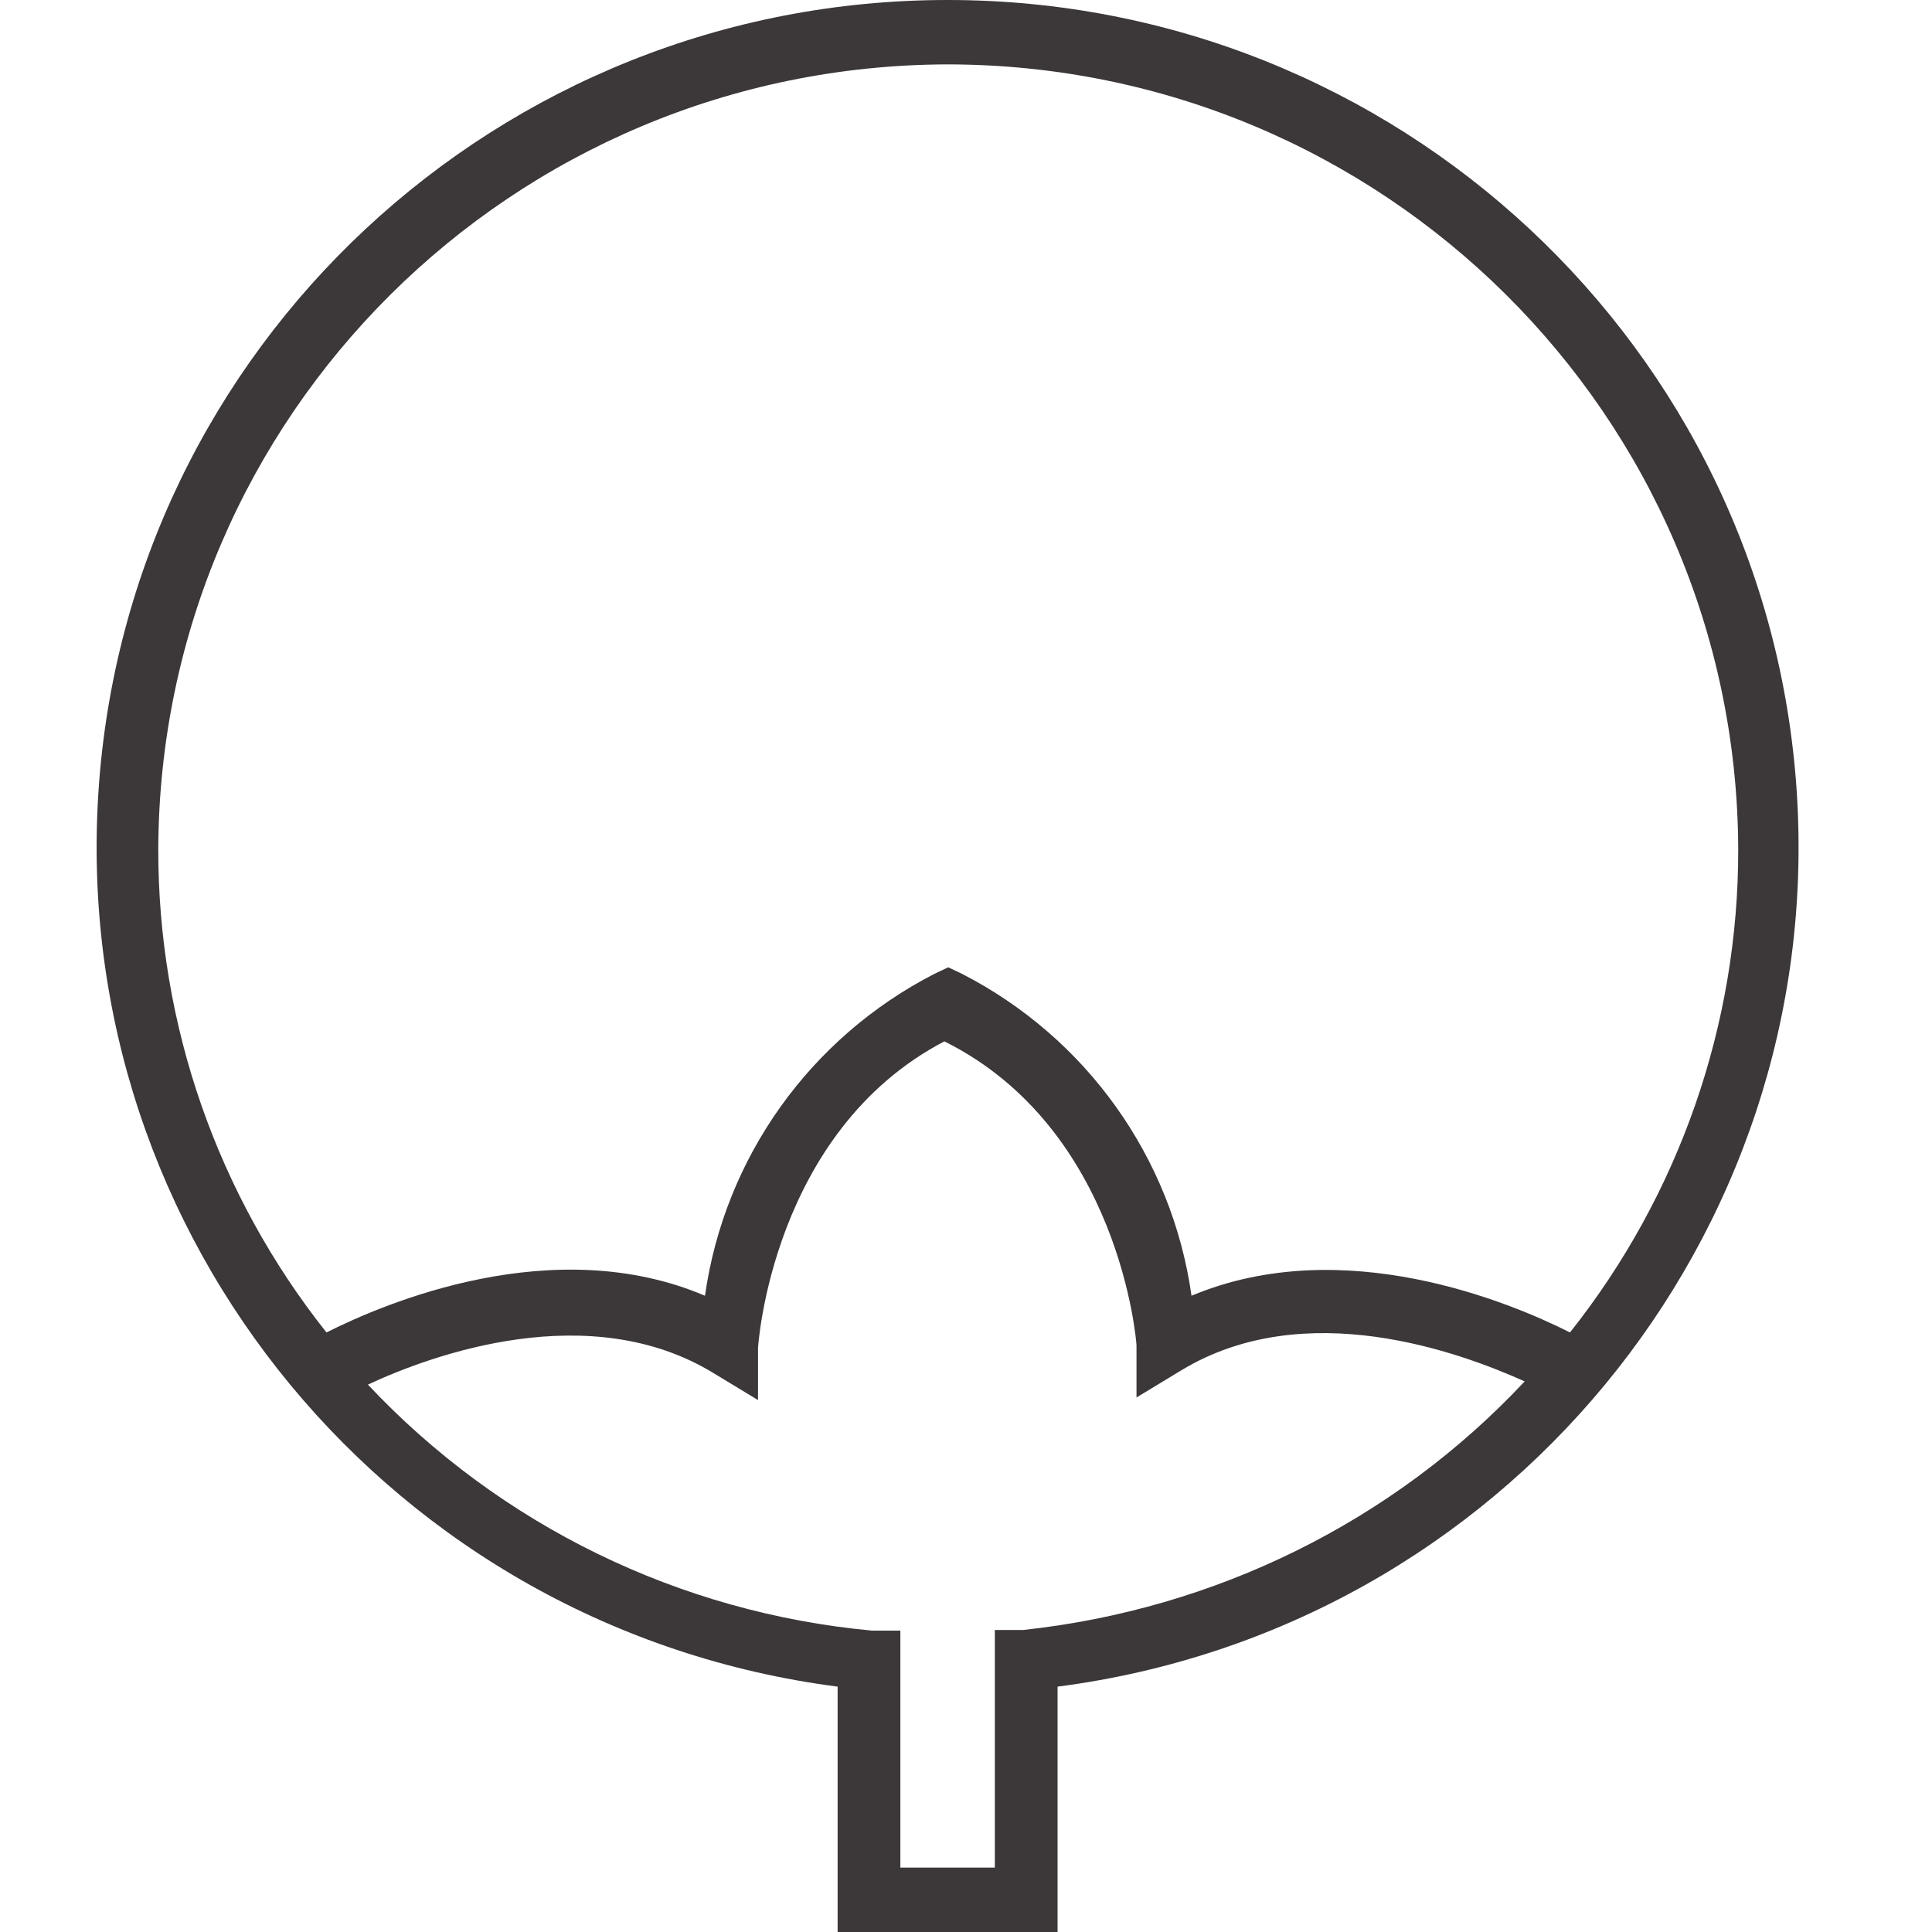
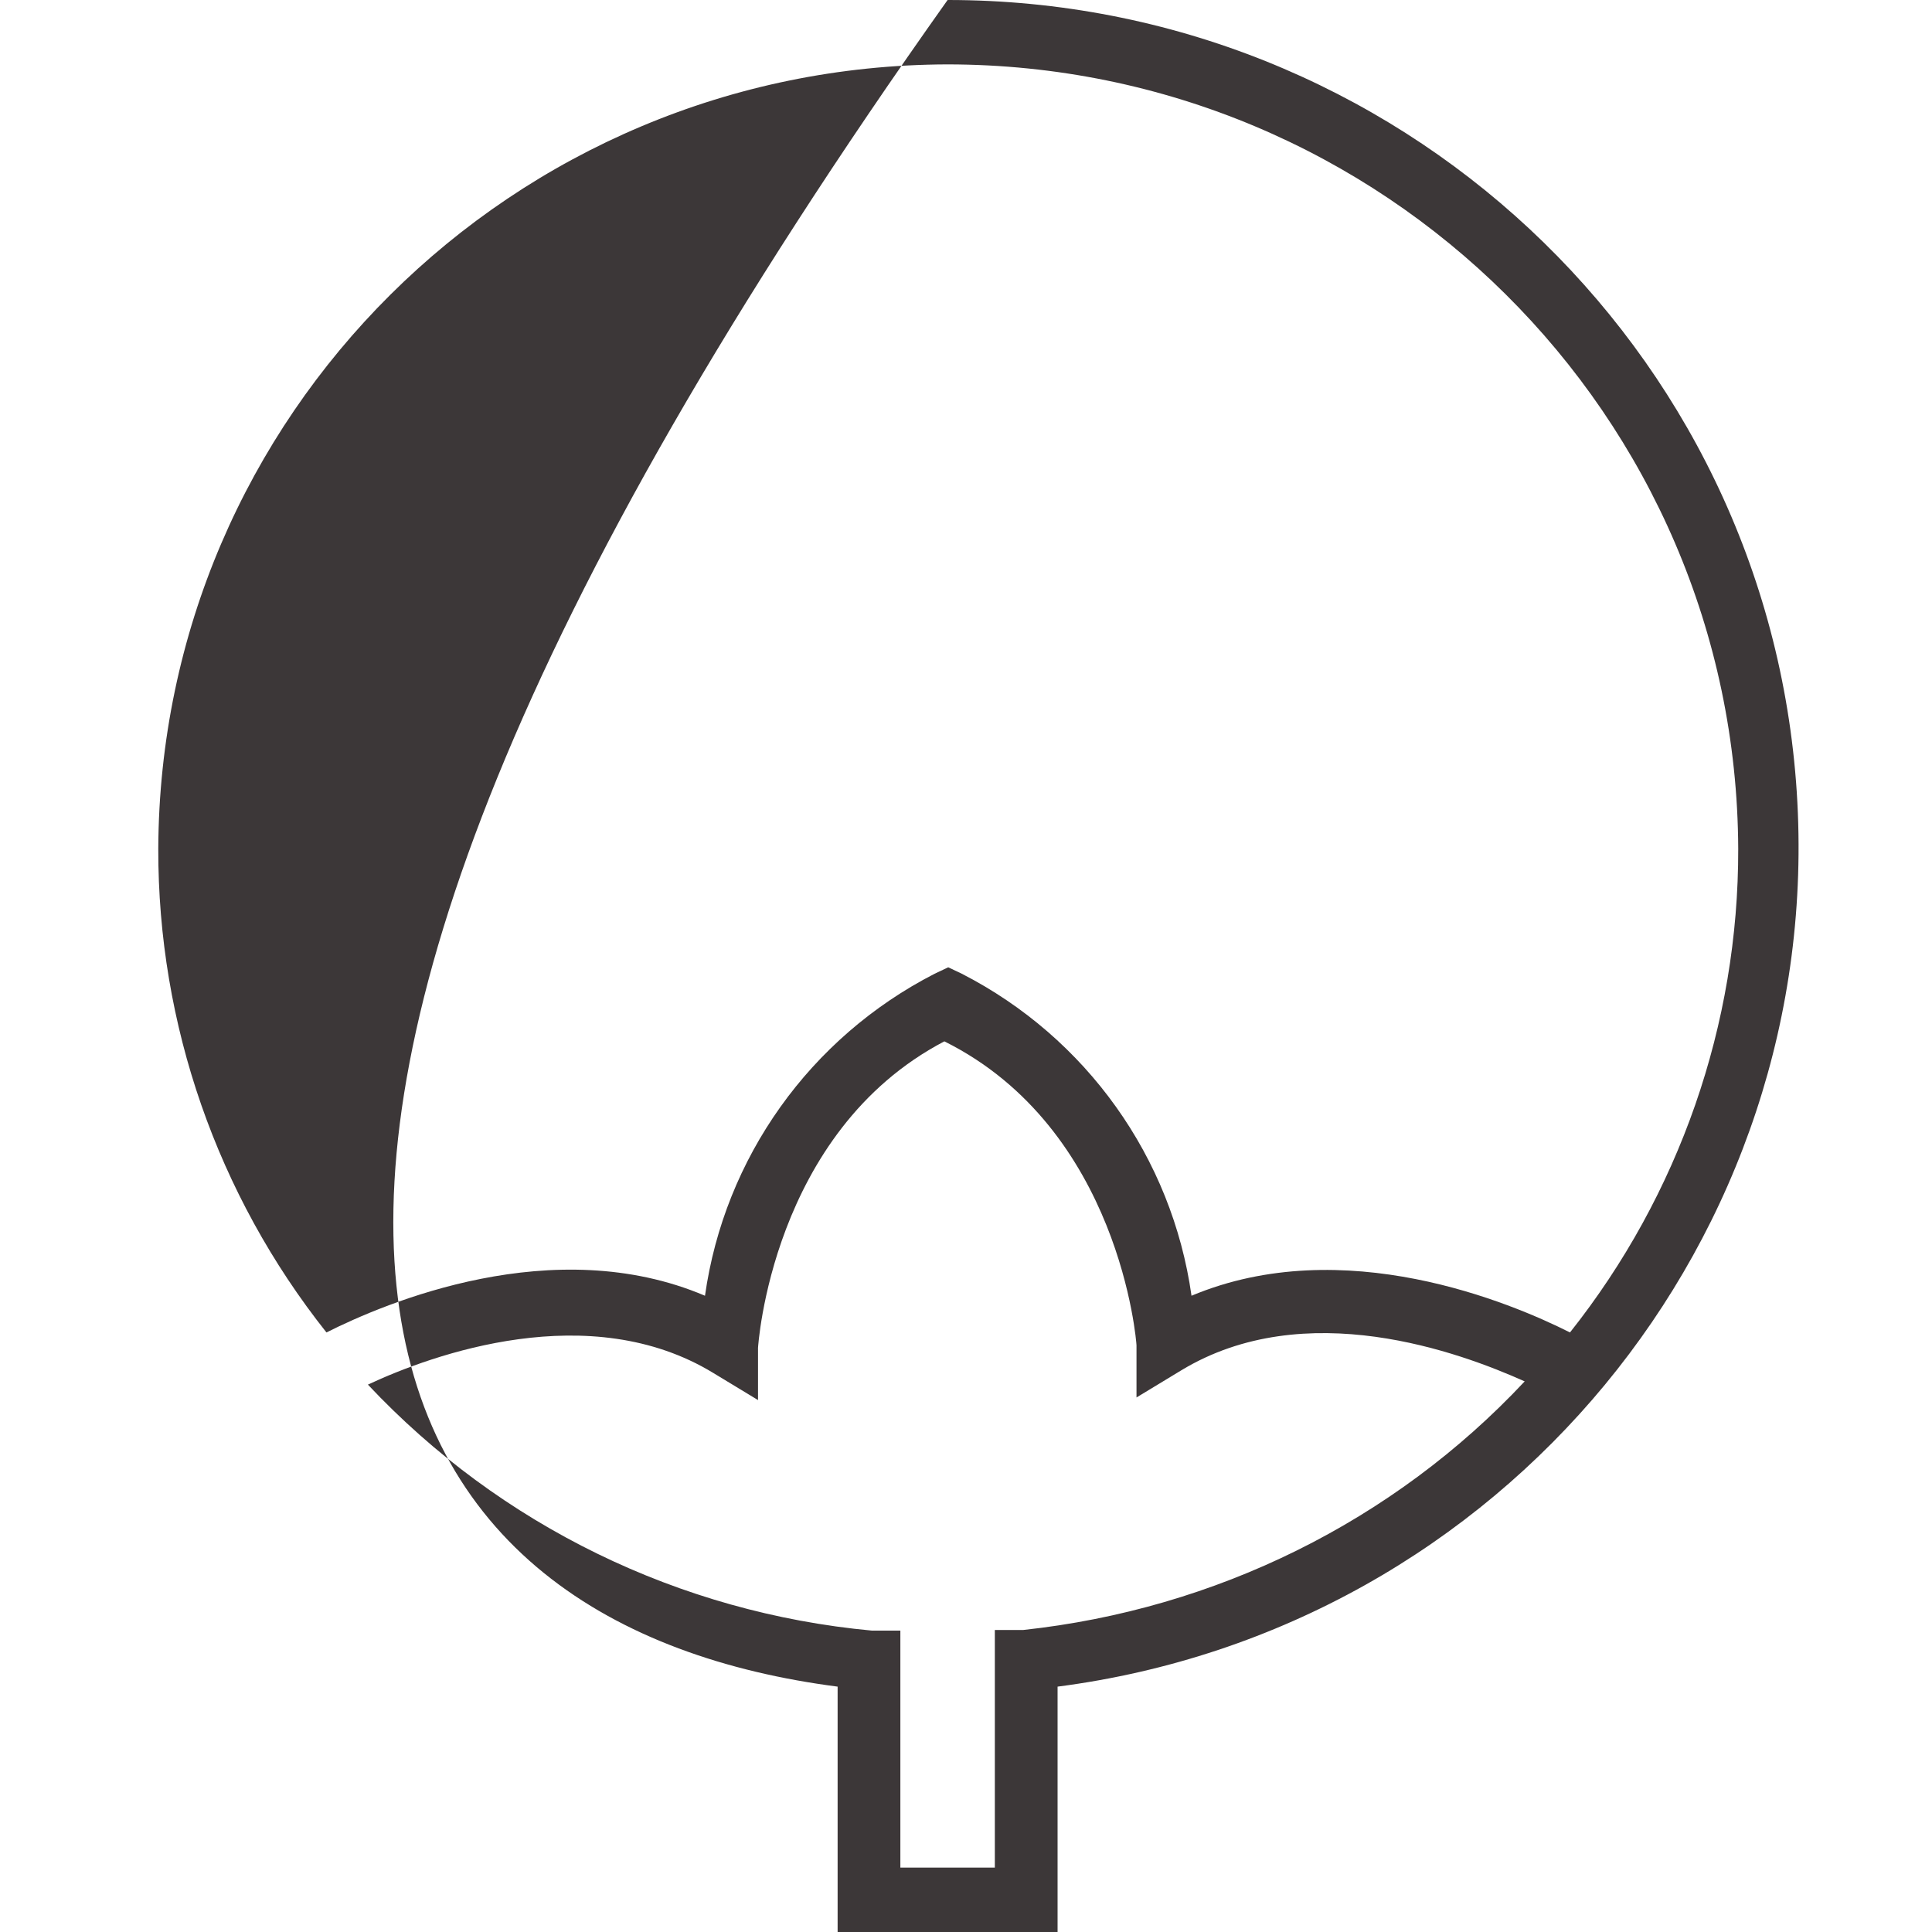
<svg xmlns="http://www.w3.org/2000/svg" width="40" height="40" viewBox="0 0 40 40" fill="none">
-   <path fill-rule="evenodd" clip-rule="evenodd" d="M19.619 3.68484e-07C10.332 -0.002 2.639 7.173 2.038 16.398C1.436 25.622 8.133 33.727 17.342 34.92V40H21.896V34.92C31.105 33.727 37.801 25.622 37.2 16.398C36.598 7.173 28.905 -0.002 19.619 3.68484e-07ZM19.619 1.333C28.635 1.341 35.951 8.599 35.988 17.573C35.996 21.207 34.768 24.736 32.505 27.587C31.286 26.973 27.817 25.507 24.669 26.827C24.265 23.968 22.492 21.482 19.913 20.16L19.632 20.027L19.351 20.16C16.773 21.482 15 23.968 14.596 26.827C11.461 25.493 7.978 26.973 6.759 27.587C4.496 24.736 3.269 21.207 3.277 17.573C3.313 8.609 10.613 1.355 19.619 1.333ZM20.597 33.747H21.186C25.165 33.317 28.851 31.502 31.567 28.6C30.228 28 27.026 26.813 24.454 28.373L23.53 28.933V27.853C23.53 27.8 23.195 23.373 19.552 21.56C15.962 23.44 15.694 27.907 15.694 27.907V28.987L14.77 28.427C12.211 26.867 8.956 28.04 7.617 28.667C10.352 31.578 14.064 33.39 18.052 33.76H18.641V38.667H20.597V33.747Z" fill="#3C3738" />
+   <path fill-rule="evenodd" clip-rule="evenodd" d="M19.619 3.68484e-07C1.436 25.622 8.133 33.727 17.342 34.92V40H21.896V34.92C31.105 33.727 37.801 25.622 37.2 16.398C36.598 7.173 28.905 -0.002 19.619 3.68484e-07ZM19.619 1.333C28.635 1.341 35.951 8.599 35.988 17.573C35.996 21.207 34.768 24.736 32.505 27.587C31.286 26.973 27.817 25.507 24.669 26.827C24.265 23.968 22.492 21.482 19.913 20.16L19.632 20.027L19.351 20.16C16.773 21.482 15 23.968 14.596 26.827C11.461 25.493 7.978 26.973 6.759 27.587C4.496 24.736 3.269 21.207 3.277 17.573C3.313 8.609 10.613 1.355 19.619 1.333ZM20.597 33.747H21.186C25.165 33.317 28.851 31.502 31.567 28.6C30.228 28 27.026 26.813 24.454 28.373L23.53 28.933V27.853C23.53 27.8 23.195 23.373 19.552 21.56C15.962 23.44 15.694 27.907 15.694 27.907V28.987L14.77 28.427C12.211 26.867 8.956 28.04 7.617 28.667C10.352 31.578 14.064 33.39 18.052 33.76H18.641V38.667H20.597V33.747Z" fill="#3C3738" />
</svg>